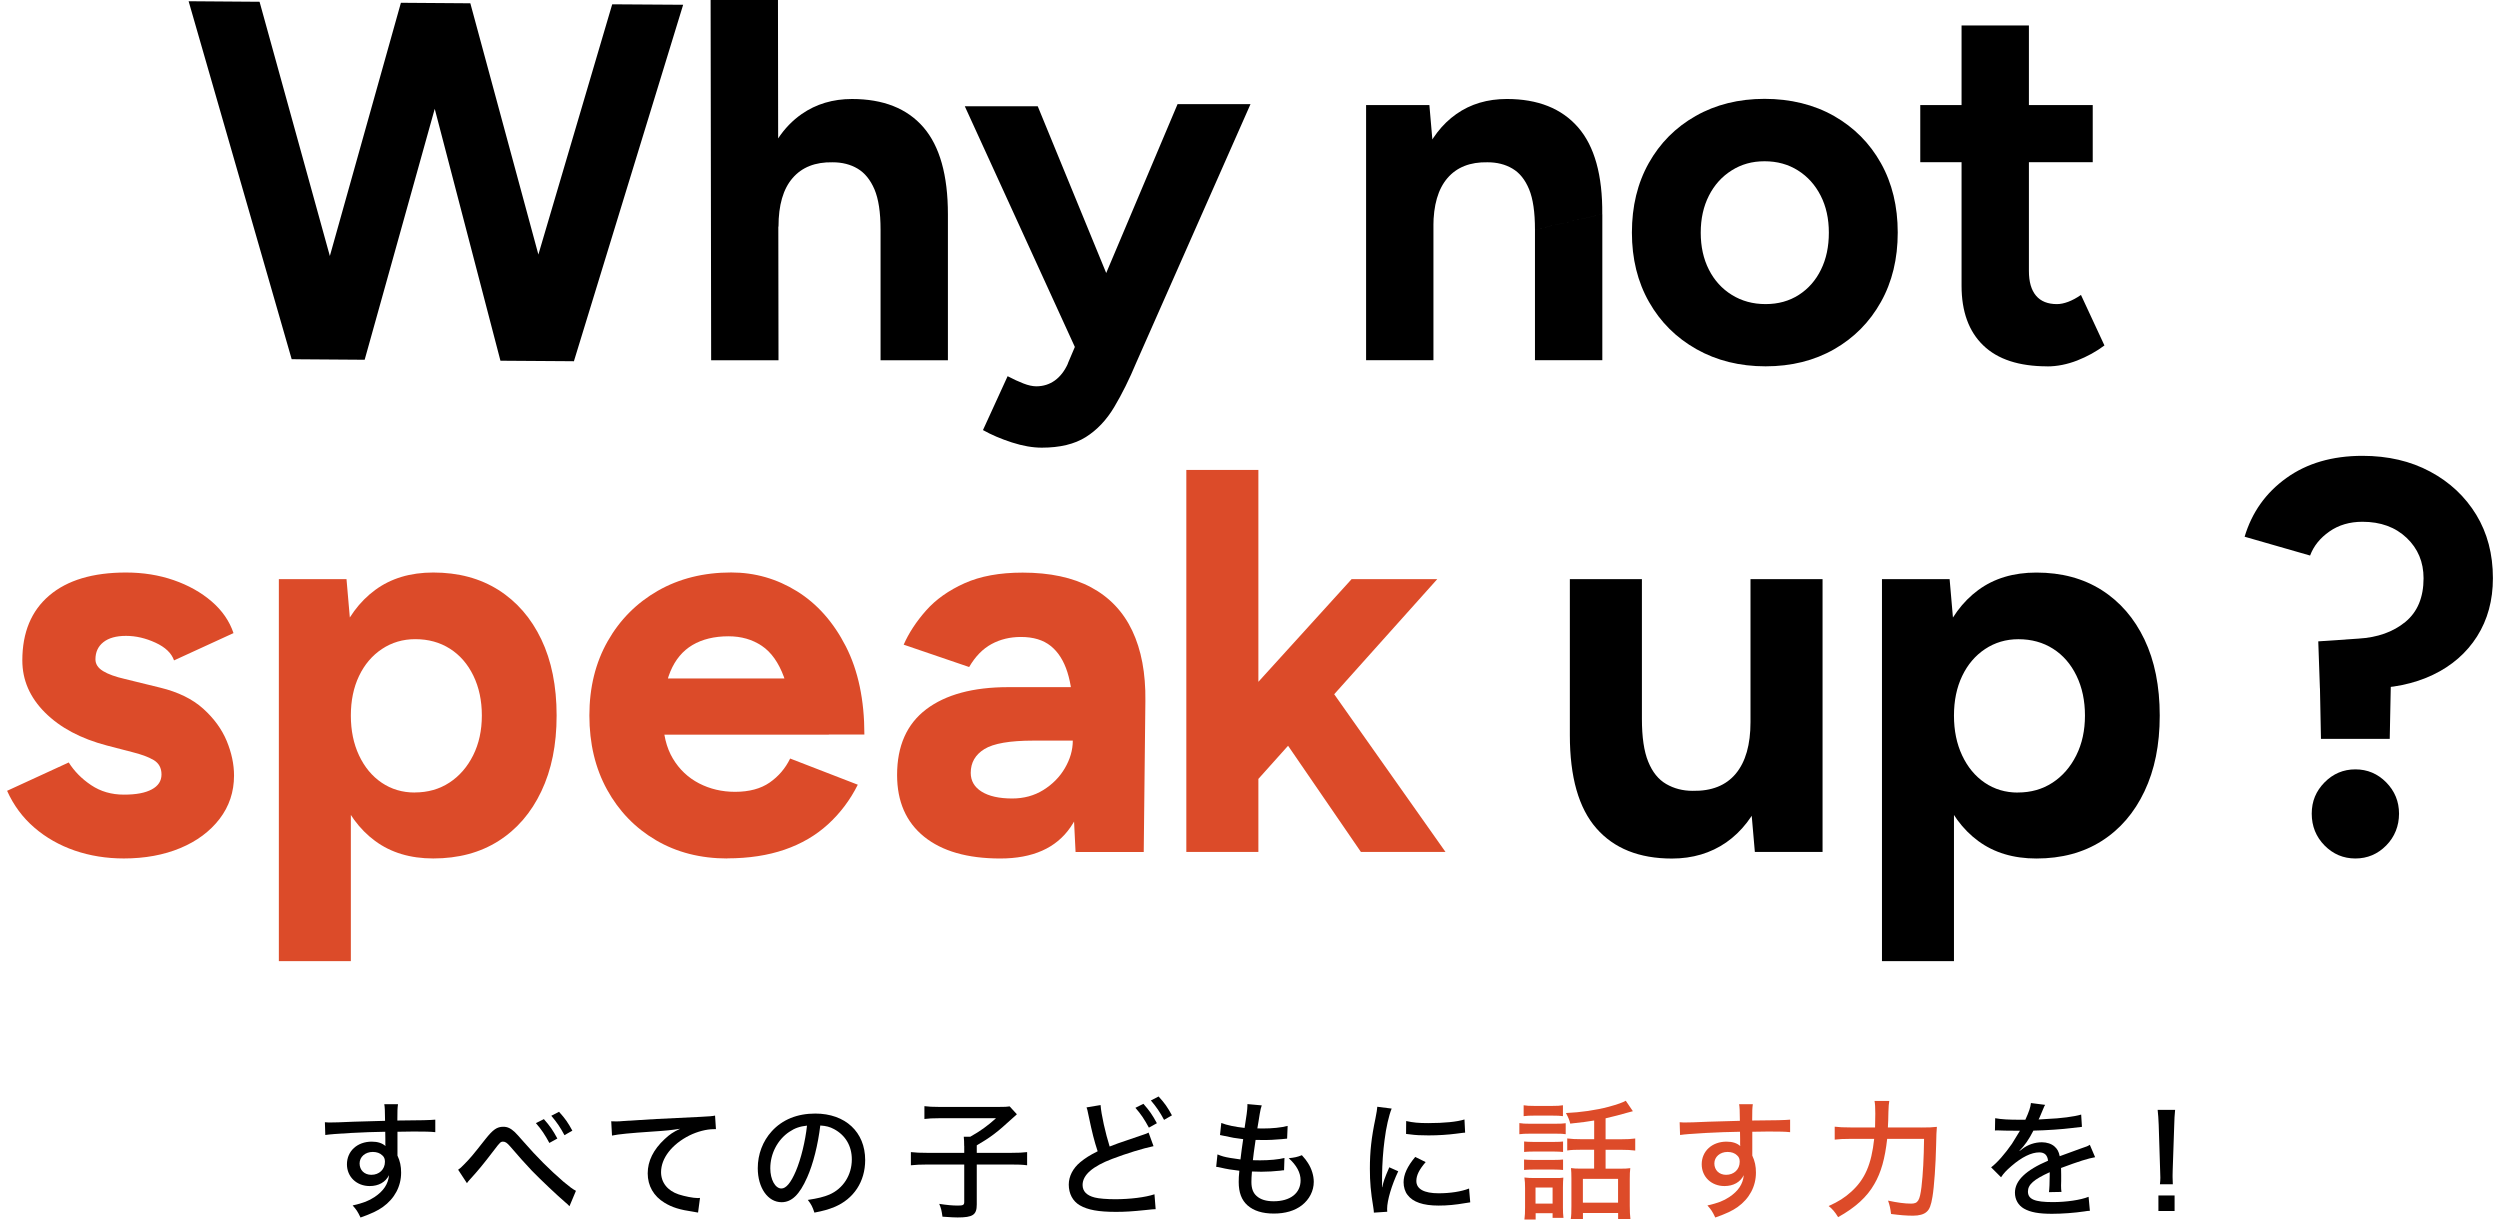
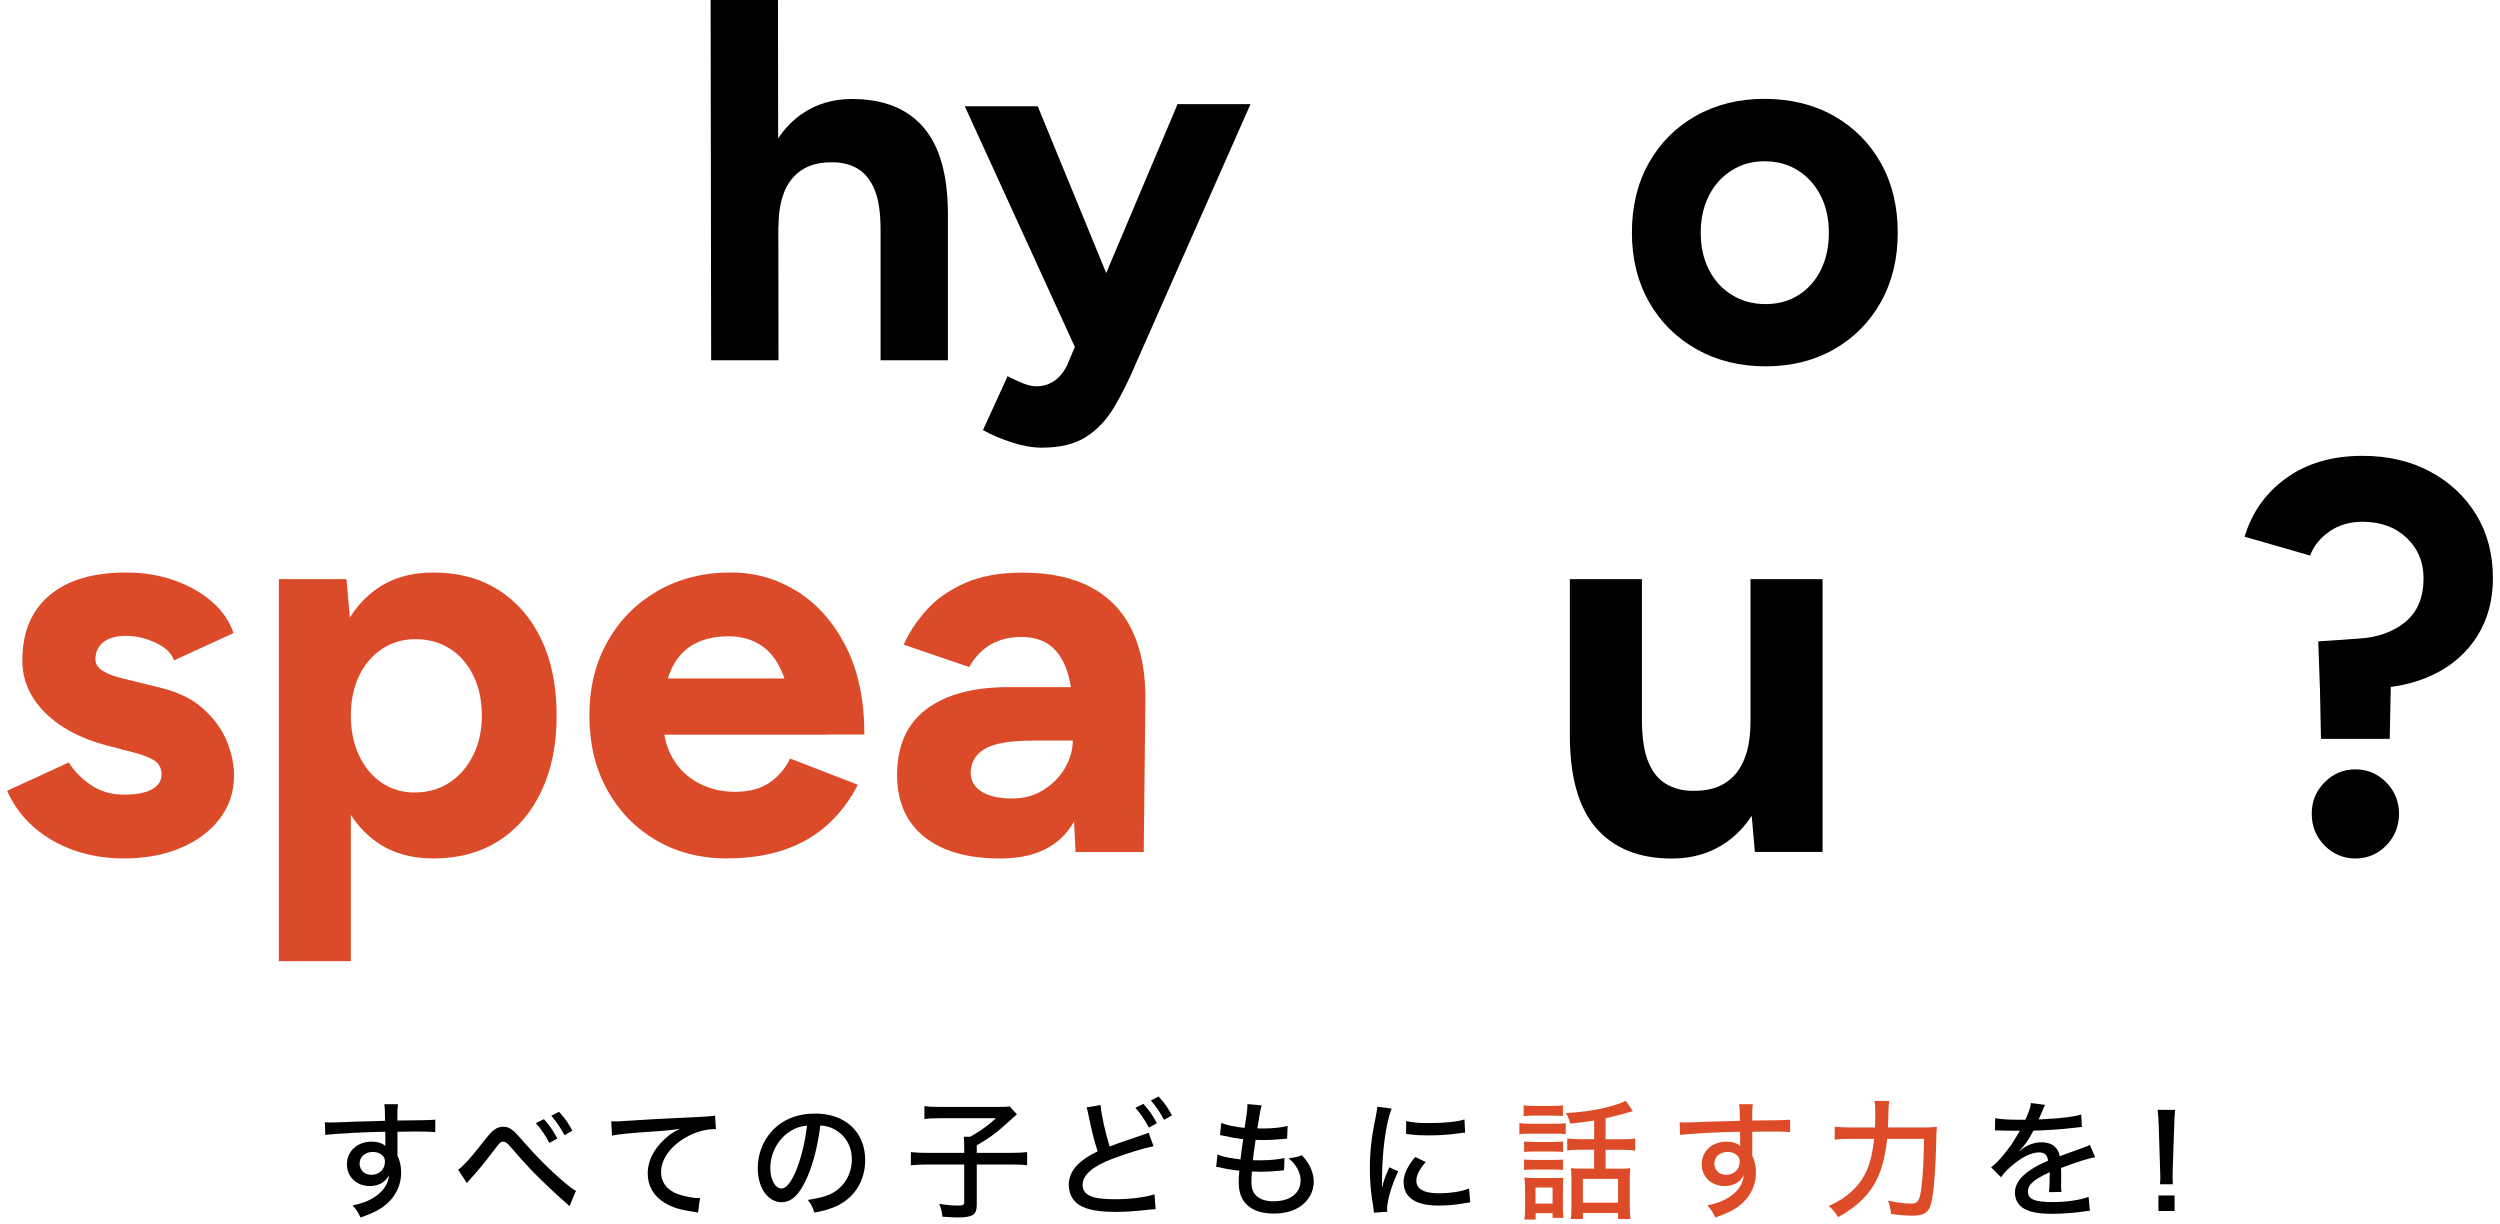
<svg xmlns="http://www.w3.org/2000/svg" viewBox="0 0 425 208" fill="none">
  <path d="M21.055 145.938C18.085 145.938 15.305 145.488 12.705 144.598C10.105 143.698 7.815 142.398 5.845 140.698C3.865 138.998 2.315 136.908 1.205 134.438L11.685 129.618C12.615 131.098 13.875 132.388 15.485 133.468C17.095 134.548 18.945 135.088 21.055 135.088C23.165 135.088 24.675 134.798 25.785 134.208C26.895 133.618 27.455 132.768 27.455 131.658C27.455 130.548 27.005 129.728 26.105 129.198C25.205 128.668 23.985 128.228 22.445 127.848L18.175 126.738C13.725 125.568 10.215 123.698 7.645 121.128C5.075 118.558 3.795 115.608 3.795 112.268C3.795 107.508 5.325 103.828 8.385 101.228C11.445 98.628 15.795 97.328 21.415 97.328C24.325 97.328 27.025 97.758 29.535 98.628C32.035 99.498 34.185 100.698 35.985 102.248C37.775 103.798 39.015 105.588 39.695 107.628L29.585 112.268C29.155 111.028 28.105 110.028 26.435 109.258C24.765 108.488 23.095 108.098 21.425 108.098C19.755 108.098 18.475 108.458 17.575 109.168C16.675 109.878 16.225 110.858 16.225 112.088C16.225 112.888 16.655 113.558 17.525 114.088C18.395 114.618 19.625 115.058 21.235 115.428L27.265 116.908C30.295 117.648 32.725 118.838 34.545 120.478C36.365 122.118 37.695 123.938 38.535 125.948C39.365 127.958 39.785 129.918 39.785 131.838C39.785 134.618 38.965 137.078 37.325 139.218C35.685 141.348 33.455 143.008 30.645 144.178C27.835 145.348 24.625 145.938 21.045 145.938H21.055Z" fill="#DC4B29" />
  <path d="M47.405 163.388V98.448H58.905L59.645 106.988V163.388H47.395H47.405ZM73.655 145.938C69.755 145.938 66.465 144.948 63.775 142.968C61.085 140.988 59.025 138.178 57.605 134.528C56.185 130.878 55.475 126.578 55.475 121.638C55.475 116.698 56.185 112.318 57.605 108.698C59.025 105.078 61.085 102.278 63.775 100.298C66.465 98.318 69.755 97.328 73.655 97.328C77.925 97.328 81.615 98.318 84.745 100.298C87.865 102.278 90.295 105.078 92.025 108.698C93.755 112.318 94.625 116.628 94.625 121.638C94.625 126.648 93.755 130.888 92.025 134.528C90.295 138.178 87.865 140.988 84.745 142.968C81.625 144.948 77.925 145.938 73.655 145.938ZM70.505 134.718C72.735 134.718 74.695 134.158 76.395 133.048C78.095 131.938 79.445 130.388 80.435 128.408C81.425 126.428 81.915 124.168 81.915 121.638C81.915 119.108 81.435 116.848 80.475 114.868C79.515 112.888 78.185 111.358 76.485 110.278C74.785 109.198 72.825 108.658 70.595 108.658C68.495 108.658 66.605 109.218 64.935 110.328C63.265 111.438 61.965 112.968 61.035 114.918C60.105 116.868 59.645 119.108 59.645 121.648C59.645 124.188 60.105 126.438 61.035 128.418C61.965 130.398 63.245 131.948 64.885 133.058C66.525 134.168 68.395 134.728 70.495 134.728L70.505 134.718Z" fill="#DC4B29" />
  <path d="M123.655 145.94C119.075 145.94 115.025 144.9 111.505 142.83C107.985 140.76 105.215 137.9 103.205 134.25C101.195 130.6 100.195 126.4 100.195 121.63C100.195 116.86 101.235 112.66 103.305 109.01C105.375 105.36 108.225 102.5 111.835 100.43C115.455 98.36 119.615 97.32 124.315 97.32C128.335 97.32 132.065 98.39 135.495 100.52C138.925 102.65 141.695 105.78 143.795 109.89C145.895 114 146.945 119 146.945 124.87H134.515C134.575 120.79 134.155 117.53 133.265 115.08C132.365 112.64 131.115 110.87 129.505 109.79C127.895 108.71 126.005 108.17 123.845 108.17C121.435 108.17 119.395 108.67 117.725 109.65C116.055 110.64 114.805 112.14 113.965 114.15C113.125 116.16 112.715 118.77 112.715 121.99C112.715 124.77 113.275 127.09 114.385 128.95C115.495 130.81 116.985 132.21 118.835 133.17C120.695 134.13 122.735 134.61 124.955 134.61C127.365 134.61 129.335 134.08 130.845 133.03C132.355 131.98 133.515 130.62 134.325 128.95L145.825 133.4C144.525 136 142.835 138.24 140.765 140.13C138.695 142.02 136.235 143.46 133.385 144.44C130.535 145.42 127.295 145.92 123.645 145.92L123.655 145.94ZM108.165 124.89L108.255 115.34H140.905V124.89H108.155H108.165Z" fill="#DC4B29" />
  <path d="M170.035 145.944C164.465 145.944 160.155 144.704 157.095 142.234C154.035 139.764 152.505 136.264 152.505 131.754C152.505 126.804 154.155 123.084 157.465 120.574C160.775 118.074 165.425 116.814 171.425 116.814H183.205V125.904H175.695C171.675 125.904 168.895 126.384 167.345 127.344C165.795 128.304 165.025 129.644 165.025 131.384C165.025 132.744 165.645 133.814 166.885 134.584C168.125 135.354 169.855 135.744 172.075 135.744C174.055 135.744 175.815 135.264 177.365 134.304C178.905 133.344 180.135 132.114 181.025 130.594C181.915 129.074 182.375 127.514 182.375 125.904H185.625C185.625 132.214 184.405 137.134 181.965 140.654C179.525 144.184 175.545 145.944 170.045 145.944H170.035ZM182.845 144.834L182.385 135.464V121.364C182.385 118.584 182.075 116.214 181.455 114.264C180.835 112.314 179.895 110.834 178.625 109.814C177.355 108.794 175.675 108.284 173.565 108.284C171.705 108.284 170.045 108.684 168.555 109.494C167.065 110.304 165.805 111.594 164.755 113.394L153.625 109.594C154.495 107.614 155.755 105.684 157.425 103.794C159.095 101.904 161.275 100.364 163.965 99.154C166.655 97.944 169.945 97.344 173.845 97.344C178.485 97.344 182.365 98.174 185.485 99.844C188.605 101.514 190.945 103.974 192.485 107.224C194.025 110.474 194.775 114.444 194.715 119.144L194.435 144.844H182.835L182.845 144.834Z" fill="#DC4B29" />
-   <path d="M201.675 144.831V79.891H213.925V144.831H201.675ZM213.355 133.051L206.025 124.611L229.775 98.451H244.335L213.355 133.051ZM231.355 144.831L215.955 122.381L223.935 113.941L245.735 144.831H231.355Z" fill="#DC4B29" />
  <path d="M266.875 124.983V98.453H279.125V122.203L266.875 124.983ZM279.125 122.203C279.125 125.293 279.475 127.723 280.195 129.483C280.905 131.243 281.925 132.513 283.255 133.283C284.585 134.053 286.085 134.443 287.755 134.443C290.965 134.503 293.415 133.533 295.085 131.523C296.755 129.513 297.585 126.593 297.585 122.753H301.755C301.755 127.703 301.025 131.893 299.575 135.323C298.115 138.753 296.075 141.383 293.455 143.213C290.825 145.033 287.745 145.953 284.225 145.953C278.655 145.953 274.375 144.233 271.375 140.803C268.375 137.373 266.875 132.103 266.875 124.983L279.125 122.203ZM298.325 144.833L297.585 136.303V98.453H309.835V144.833H298.335H298.325Z" fill="black" />
-   <path d="M319.935 163.396V98.456H331.435L332.175 106.996V163.396H319.935ZM346.185 145.946C342.285 145.946 338.995 144.956 336.305 142.976C333.615 140.996 331.555 138.186 330.135 134.536C328.715 130.886 328.005 126.586 328.005 121.646C328.005 116.706 328.715 112.326 330.135 108.706C331.555 105.086 333.615 102.286 336.305 100.306C338.995 98.326 342.285 97.336 346.185 97.336C350.455 97.336 354.145 98.326 357.275 100.306C360.395 102.286 362.825 105.086 364.555 108.706C366.285 112.326 367.155 116.636 367.155 121.646C367.155 126.656 366.285 130.896 364.555 134.536C362.825 138.186 360.395 140.996 357.275 142.976C354.155 144.956 350.455 145.946 346.185 145.946ZM343.035 134.726C345.265 134.726 347.225 134.166 348.925 133.056C350.625 131.946 351.975 130.396 352.965 128.416C353.955 126.436 354.445 124.176 354.445 121.646C354.445 119.116 353.965 116.856 353.005 114.876C352.045 112.896 350.715 111.366 349.015 110.286C347.315 109.206 345.355 108.666 343.125 108.666C341.025 108.666 339.135 109.226 337.465 110.336C335.795 111.446 334.495 112.976 333.565 114.926C332.635 116.876 332.175 119.116 332.175 121.656C332.175 124.196 332.635 126.446 333.565 128.426C334.495 130.406 335.775 131.956 337.415 133.066C339.055 134.176 340.925 134.736 343.025 134.736L343.035 134.726Z" fill="black" />
  <path d="M394.385 117.032L394.105 109.032L400.965 108.562C404.185 108.372 406.825 107.432 408.895 105.742C410.965 104.042 412.005 101.572 412.005 98.302C412.005 95.542 411.045 93.252 409.125 91.432C407.205 89.612 404.705 88.702 401.615 88.702C399.445 88.702 397.575 89.252 396.005 90.352C394.425 91.452 393.325 92.812 392.715 94.442L381.585 91.242C382.825 87.102 385.185 83.772 388.685 81.262C392.175 78.752 396.495 77.492 401.625 77.492C405.955 77.492 409.785 78.382 413.125 80.172C416.465 81.962 419.075 84.412 420.965 87.512C422.855 90.622 423.795 94.212 423.795 98.292C423.795 102.062 422.895 105.352 421.105 108.182C419.315 111.002 416.805 113.192 413.595 114.722C410.375 116.262 406.635 117.032 402.365 117.032H394.385ZM400.415 145.942C398.375 145.942 396.625 145.202 395.175 143.732C393.725 142.262 392.995 140.452 392.995 138.322C392.995 136.192 393.725 134.482 395.175 133.002C396.625 131.532 398.375 130.792 400.415 130.792C402.455 130.792 404.205 131.532 405.655 133.002C407.105 134.482 407.835 136.252 407.835 138.322C407.835 140.392 407.105 142.262 405.655 143.732C404.205 145.202 402.455 145.942 400.415 145.942ZM394.565 125.602L394.285 111.572H406.535L406.255 125.602H394.565Z" fill="black" />
-   <path d="M232.235 61.238V17.858H242.995L243.685 25.838V61.238H232.235ZM260.945 39.028C260.945 36.078 260.615 33.798 259.945 32.178C259.275 30.558 258.345 29.388 257.125 28.668C255.915 27.948 254.495 27.588 252.875 27.588C249.925 27.528 247.655 28.428 246.065 30.278C244.475 32.128 243.675 34.878 243.675 38.518H239.855C239.855 33.888 240.535 29.968 241.895 26.768C243.255 23.558 245.145 21.098 247.575 19.388C250.005 17.678 252.865 16.828 256.165 16.828C261.425 16.828 265.465 18.428 268.265 21.638C271.065 24.848 272.445 29.778 272.385 36.428L260.935 39.028H260.945ZM260.945 61.238V39.028L272.395 36.428V61.238H260.945Z" fill="black" />
  <path d="M300.155 62.275C295.755 62.275 291.845 61.305 288.405 59.365C284.965 57.425 282.275 54.755 280.335 51.335C278.395 47.925 277.425 43.995 277.425 39.535C277.425 35.075 278.375 31.145 280.285 27.735C282.195 24.325 284.855 21.645 288.265 19.715C291.675 17.775 295.585 16.805 299.975 16.805C304.365 16.805 308.365 17.775 311.775 19.715C315.185 21.655 317.845 24.325 319.755 27.735C321.665 31.145 322.615 35.085 322.615 39.535C322.615 43.985 321.665 47.925 319.755 51.335C317.845 54.745 315.205 57.425 311.815 59.365C308.425 61.305 304.545 62.275 300.145 62.275H300.155ZM300.155 51.695C302.295 51.695 304.175 51.175 305.795 50.135C307.415 49.095 308.675 47.665 309.565 45.845C310.465 44.025 310.905 41.925 310.905 39.555C310.905 37.185 310.445 35.085 309.515 33.265C308.585 31.445 307.305 30.015 305.655 28.975C304.005 27.935 302.115 27.415 299.975 27.415C297.835 27.415 296.025 27.935 294.375 28.975C292.725 30.015 291.435 31.445 290.515 33.265C289.585 35.085 289.125 37.185 289.125 39.555C289.125 41.925 289.585 44.025 290.515 45.845C291.435 47.665 292.735 49.095 294.415 50.135C296.095 51.175 297.995 51.695 300.145 51.695H300.155Z" fill="black" />
-   <path d="M326.445 27.578V17.858H355.765V27.578H326.445ZM348.045 62.278C343.245 62.278 339.615 61.098 337.155 58.718C334.695 56.348 333.465 52.968 333.465 48.568V4.328H344.915V46.058C344.915 47.908 345.315 49.308 346.125 50.268C346.935 51.228 348.125 51.698 349.685 51.698C350.265 51.698 350.895 51.568 351.595 51.308C352.285 51.048 353.015 50.658 353.765 50.138L357.755 58.728C356.365 59.768 354.815 60.618 353.115 61.288C351.405 61.948 349.715 62.288 348.045 62.288V62.278Z" fill="black" />
  <path d="M156.985 21.64C154.205 18.43 150.155 16.83 144.835 16.83C141.595 16.83 138.745 17.68 136.285 19.39C134.735 20.47 133.395 21.85 132.285 23.53L132.255 0H120.805L120.895 61.25H132.345L132.315 38.52H132.345C132.345 34.88 133.135 32.13 134.735 30.28C136.325 28.43 138.595 27.53 141.545 27.59C143.165 27.59 144.585 27.95 145.795 28.67C147.005 29.39 147.965 30.57 148.655 32.18C149.345 33.8 149.695 36.08 149.695 39.03V61.24H161.145V36.43C161.145 29.78 159.755 24.85 156.985 21.64Z" fill="black" />
  <path d="M181.545 61.813C180.975 63.073 180.235 64.023 179.325 64.683C178.415 65.333 177.365 65.673 176.165 65.673C175.545 65.673 174.805 65.513 173.985 65.193C173.155 64.873 172.265 64.463 171.295 63.953L167.105 73.113C168.525 73.913 170.165 74.613 172.015 75.213C173.865 75.813 175.565 76.103 177.105 76.103C180.185 76.103 182.675 75.503 184.585 74.303C186.495 73.103 188.105 71.403 189.415 69.203C190.725 67.003 191.985 64.483 193.175 61.623L212.585 17.703H200.185L188.055 46.413L176.415 18.063H164.015L182.725 58.983L181.535 61.783L181.545 61.813Z" fill="black" />
-   <path d="M104.075 0.731L91.525 43.271L79.955 0.551H78.915L69.195 0.481L68.155 0.471L56.075 43.521L44.125 0.301L32.065 0.211L49.585 61.061L51.155 61.081L60.955 61.151H61.995L73.905 18.501L85.075 61.321L86.195 61.331L96.435 61.401L97.565 61.411L116.135 0.811L104.075 0.731Z" fill="black" />
  <g clip-path="url(#clip0_689_6824)">
    <path d="M55.23 190.779C55.69 190.819 55.87 190.819 56.22 190.819C56.84 190.819 57.72 190.799 60.16 190.689C61.113 190.662 62.88 190.612 65.46 190.539C65.44 188.669 65.42 188.269 65.33 187.719H67.66C67.57 188.379 67.55 188.779 67.55 190.489C71.55 190.469 73.23 190.419 74 190.339V192.469C73.21 192.379 72.17 192.359 70.3 192.359C69.71 192.359 69.33 192.359 67.57 192.399V196.449C68.01 197.399 68.19 198.249 68.19 199.349C68.19 201.699 67.07 203.769 65.07 205.199C64.19 205.819 63.2 206.299 61.29 206.979C60.78 205.919 60.59 205.639 59.95 204.929C61.78 204.509 62.66 204.159 63.67 203.499C65.21 202.469 66 201.279 66.13 199.779C65.54 200.969 64.37 201.629 62.85 201.629C60.63 201.629 58.98 200.069 58.98 197.929C58.98 195.689 60.74 194.079 63.2 194.079C64.21 194.079 65 194.339 65.53 194.829C65.53 194.769 65.523 194.672 65.51 194.539V193.589L65.49 192.399C61.99 192.439 56.69 192.729 55.3 192.949L55.23 190.749L55.23 190.779ZM61.13 197.779C61.13 198.919 61.94 199.719 63.13 199.719C64.47 199.719 65.44 198.799 65.44 197.499C65.44 197.019 65.31 196.689 65 196.419C64.6 196.019 64.03 195.829 63.37 195.829C62.09 195.829 61.13 196.669 61.13 197.789V197.779Z" fill="black" />
    <path d="M77.89 198.85C78.24 198.61 78.42 198.45 78.9 197.95C80 196.83 80.26 196.52 82.53 193.64C83.83 192.01 84.49 191.55 85.57 191.55C86.27 191.55 86.82 191.81 87.51 192.45C87.75 192.67 88.24 193.22 89.03 194.12C91.27 196.69 93.41 198.83 95.78 200.88C96.86 201.78 97.32 202.13 97.91 202.44L96.81 205.06C96.57 204.8 96.5 204.73 96.11 204.4C94.83 203.32 91.89 200.53 90.43 199.03C89.66 198.24 87.79 196.15 86.71 194.87C86.2 194.28 85.9 194.08 85.52 194.08C85.12 194.08 84.99 194.21 84.07 195.42C82.07 198.04 81.34 198.92 79.8 200.61C79.6 200.83 79.54 200.9 79.38 201.14L77.88 198.85H77.89ZM92.46 190.25C93.49 191.42 93.98 192.12 94.75 193.55L93.39 194.3C92.66 192.94 92.05 192.01 91.1 190.93L92.46 190.25ZM95.03 189C96.09 190.17 96.55 190.83 97.3 192.21L95.96 192.98C95.28 191.7 94.66 190.78 93.72 189.68L95.04 189H95.03Z" fill="black" />
    <path d="M103.92 190.618C104.2 190.632 104.457 190.638 104.69 190.638C105.15 190.638 105.39 190.638 106.03 190.568C108.6 190.388 113.84 190.088 119.01 189.868C120.53 189.798 121.19 189.738 121.56 189.648L121.71 191.958H121.34C120.11 191.958 118.57 192.358 117.22 193.018C114.23 194.518 112.38 196.888 112.38 199.268C112.38 201.028 113.48 202.418 115.37 203.048C116.38 203.378 117.83 203.668 118.6 203.668C118.69 203.668 118.82 203.668 119 203.648L118.67 206.138C118.38 206.098 118.3 206.068 117.94 206.008C115.54 205.658 114.27 205.258 112.97 204.468C111.12 203.348 110.11 201.588 110.11 199.478C110.11 197.368 111.08 195.428 112.99 193.648C113.87 192.838 114.38 192.478 115.63 191.888C114.09 192.128 113.21 192.218 110.88 192.368C107.05 192.628 105.18 192.808 104.04 193.048L103.91 190.628L103.92 190.618Z" fill="black" />
    <path d="M137.2 200.195C135.92 203.095 134.58 204.375 132.87 204.375C130.54 204.375 128.82 201.935 128.82 198.585C128.82 196.235 129.66 194.005 131.2 192.315C133 190.335 135.53 189.305 138.59 189.305C143.72 189.305 147.08 192.455 147.08 197.205C147.08 200.875 145.14 203.825 141.84 205.195C140.81 205.615 139.95 205.855 138.45 206.145C138.12 205.135 137.92 204.755 137.33 203.985C139.05 203.725 140.04 203.475 140.98 203.085C143.33 202.075 144.81 199.765 144.81 197.105C144.81 194.815 143.73 192.995 141.8 191.955C141.05 191.555 140.46 191.405 139.45 191.335C139.05 194.615 138.26 197.825 137.2 200.205V200.195ZM134.19 192.405C132.19 193.745 130.95 196.105 130.95 198.615C130.95 200.525 131.79 202.045 132.84 202.045C133.63 202.045 134.45 201.075 135.3 199.075C136.16 197.055 136.91 193.975 137.19 191.355C135.98 191.485 135.12 191.775 134.18 192.415L134.19 192.405Z" fill="black" />
    <path d="M163.91 194.827C163.91 194.187 163.89 193.707 163.84 193.247H164.94C166.63 192.297 167.87 191.417 169.32 190.097H159.64C158.56 190.097 157.86 190.137 157.15 190.227V188.047C157.88 188.137 158.56 188.177 159.64 188.177H169.81C170.84 188.177 171.24 188.157 171.64 188.087L172.87 189.427C172.637 189.634 172.367 189.877 172.06 190.157C169.51 192.507 168.36 193.367 166.05 194.707V195.987H171.75C173.11 195.987 173.86 195.947 174.61 195.857V198.097C173.77 197.987 173.07 197.967 171.75 197.967H166.05V204.767C166.05 206.527 165.39 206.967 162.79 206.967C162.2 206.967 161.98 206.947 160.22 206.837C160.07 205.777 160 205.447 159.67 204.657C160.99 204.857 161.89 204.947 162.86 204.947C163.74 204.947 163.92 204.837 163.92 204.327V197.967H157.71C156.48 197.967 155.71 198.007 154.85 198.097V195.857C155.64 195.947 156.43 195.987 157.78 195.987H163.92V194.817L163.91 194.827Z" fill="black" />
    <path d="M187.1 187.868C187.19 189.368 187.94 192.708 188.64 194.908C189.7 194.488 190.38 194.248 191.5 193.878L194.45 192.868C194.82 192.758 194.96 192.688 195.26 192.538L196.1 194.848C194.32 195.218 191.46 196.098 189.08 197.008C185.71 198.288 184.04 199.758 184.04 201.448C184.04 202.508 184.72 203.228 186.11 203.578C186.79 203.758 188.18 203.868 189.59 203.868C192.14 203.868 194.74 203.538 196.26 203.028L196.46 205.558C196 205.578 195.93 205.578 194.74 205.708C192.41 205.948 191.26 206.018 189.7 206.018C186.75 206.018 184.92 205.688 183.56 204.898C182.37 204.198 181.69 202.938 181.69 201.378C181.69 199.988 182.39 198.608 183.65 197.568C184.51 196.868 185.19 196.428 186.6 195.718C186.01 193.918 185.68 192.618 185.06 189.668C184.84 188.608 184.84 188.588 184.71 188.258L187.11 187.858L187.1 187.868ZM194.38 187.648C195.41 188.818 195.9 189.518 196.67 190.948L195.31 191.698C194.58 190.338 193.97 189.408 193.02 188.328L194.38 187.648ZM196.96 186.398C198.02 187.568 198.48 188.228 199.23 189.608L197.89 190.378C197.21 189.098 196.59 188.178 195.65 187.078L196.97 186.398H196.96Z" fill="black" />
    <path d="M206.99 196.255C207.67 196.545 208.22 196.695 209.12 196.845C209.21 196.865 209.8 196.955 210.88 197.105C210.97 196.245 211.19 194.645 211.34 193.655C209.82 193.455 209.6 193.435 208.13 193.105C207.82 193.035 207.73 193.015 207.4 192.955L207.62 190.905C208.54 191.275 210.04 191.585 211.58 191.745C211.89 189.895 212.06 188.535 212.06 188.025V187.695L214.5 187.915C214.35 188.335 214.3 188.535 214.15 189.385C214.123 189.519 214.057 189.935 213.95 190.635C213.86 191.145 213.84 191.365 213.75 191.825C214.12 191.845 214.43 191.845 214.61 191.845C216.28 191.845 217.78 191.695 218.9 191.405L218.81 193.565C218.55 193.585 218.44 193.605 217.89 193.655C216.53 193.765 215.78 193.805 215.12 193.805C214.83 193.805 214.55 193.805 213.45 193.785C213.14 195.855 213.1 196.295 212.99 197.235C213.67 197.255 213.89 197.255 214.22 197.255C215.8 197.255 217.39 197.105 218.36 196.855L218.29 198.945C218.07 198.945 218 198.965 217.65 199.015C216.68 199.125 215.45 199.195 214.44 199.195C214.02 199.195 213.76 199.195 212.83 199.155C212.76 200.035 212.74 200.475 212.74 200.935C212.74 202.055 213.03 202.805 213.64 203.335C214.3 203.925 215.25 204.215 216.52 204.215C219.34 204.215 221.1 202.855 221.1 200.655C221.1 199.355 220.42 198.085 219.08 196.895C220.09 196.785 220.47 196.715 221.32 196.385C221.87 197.005 222.11 197.305 222.35 197.705C222.99 198.695 223.34 199.865 223.34 200.915C223.34 202.455 222.59 203.905 221.32 204.895C220.09 205.845 218.48 206.305 216.55 206.305C214.62 206.305 213.14 205.845 212.08 204.915C211.07 204.015 210.58 202.735 210.58 200.935C210.58 200.295 210.6 199.985 210.69 199.025C209.5 198.895 208.42 198.715 207.52 198.495C207.1 198.405 207.04 198.385 206.75 198.365L206.97 196.255H206.99Z" fill="black" />
    <path d="M236.58 188.468C236.12 189.588 235.63 191.698 235.37 193.838C235.13 195.598 234.97 197.928 234.95 199.848V201.828H234.99C235.19 200.858 235.32 200.438 236.18 198.438L237.7 199.118C236.58 201.468 235.81 204.088 235.81 205.518C235.81 205.608 235.81 205.778 235.83 205.998L233.56 206.148C233.54 205.778 233.52 205.638 233.45 205.178C233.03 202.628 232.88 200.998 232.88 198.688C232.88 195.758 233.14 193.388 233.83 190.108C234.05 188.968 234.09 188.718 234.14 188.148L236.58 188.458V188.468ZM242.36 197.558C241.26 198.838 240.78 199.798 240.78 200.768C240.78 202.128 242.08 202.858 244.57 202.858C246.53 202.858 248.42 202.568 249.74 202.048L249.94 204.398C249.65 204.438 249.59 204.438 249.1 204.528C247.43 204.818 246.04 204.948 244.57 204.948C241.93 204.948 240.21 204.358 239.29 203.148C238.85 202.598 238.61 201.788 238.61 200.988C238.61 199.668 239.25 198.278 240.59 196.678L242.37 197.558H242.36ZM239.06 190.578C240.23 190.838 241.13 190.928 242.8 190.928C245.51 190.928 247.71 190.708 248.96 190.308L249.07 192.548C248.92 192.548 248.78 192.568 247.53 192.728C246.17 192.908 244.47 193.018 242.86 193.018C241.61 193.018 240.62 192.978 239.65 192.838C239.34 192.818 239.28 192.798 239.03 192.768L239.05 190.568L239.06 190.578Z" fill="black" />
    <path d="M258.29 190.925C258.84 191.015 259.24 191.035 260.05 191.035H264.41C265.29 191.035 265.66 191.015 266.17 190.945V192.815C265.75 192.745 265.4 192.725 264.54 192.725H260.05C259.28 192.725 258.86 192.745 258.29 192.815V190.925ZM259.02 187.895C259.61 187.985 259.94 188.005 260.8 188.005H263.92C264.78 188.005 265.11 187.985 265.7 187.895V189.745C265.22 189.675 264.71 189.655 263.92 189.655H260.8C260.03 189.655 259.55 189.675 259.02 189.745V187.895ZM259.1 194.055C259.58 194.095 259.89 194.125 260.6 194.125H264.25C264.98 194.125 265.31 194.105 265.72 194.055V195.835C265.21 195.795 264.91 195.765 264.25 195.765H260.6C259.9 195.765 259.57 195.785 259.1 195.835V194.055ZM259.1 197.115C259.56 197.155 259.85 197.185 260.6 197.185H264.25C265.02 197.185 265.28 197.165 265.72 197.115V198.895C265.24 198.855 264.91 198.825 264.22 198.825H260.59C259.91 198.825 259.58 198.845 259.09 198.895V197.115H259.1ZM261.06 207.325H259.15C259.24 206.685 259.26 206.115 259.26 205.255V201.955C259.26 201.225 259.24 200.815 259.15 200.175C259.68 200.245 260.23 200.265 260.89 200.265H264.23C265.13 200.265 265.37 200.265 265.77 200.195C265.73 200.635 265.7 201.055 265.7 201.845V205.295C265.7 206.065 265.72 206.395 265.79 207.035H263.94V206.245H261.06V207.325ZM261.04 204.615H263.94V201.885H261.04V204.615ZM271.01 190.485C269.62 190.725 269.29 190.745 266.94 191.015C266.79 190.395 266.65 190.045 266.21 189.215C268.7 189.105 271.29 188.735 273.47 188.155C274.94 187.755 275.87 187.425 276.38 187.125L277.59 188.905C277.323 188.965 277 189.052 276.62 189.165C275.83 189.405 274.05 189.865 272.95 190.115V193.675H275.55C276.65 193.675 277.33 193.635 277.99 193.545V195.595C277.29 195.505 276.6 195.465 275.57 195.465H272.95V198.675H275.48C276.25 198.675 276.67 198.655 277.15 198.585C277.08 199.065 277.06 199.665 277.06 200.495V205.005C277.06 205.865 277.1 206.725 277.17 207.225H275.08V206.215H269.1V207.225H267.03C267.12 206.675 267.14 206.085 267.14 205.045V200.355C267.14 199.585 267.12 199.145 267.07 198.575C267.51 198.645 268.04 198.665 268.65 198.665H271V195.455H268.89C267.77 195.455 267.17 195.475 266.43 195.585V193.535C267.13 193.625 267.77 193.665 268.92 193.665H271.01V190.475V190.485ZM269.09 204.455H275.07V200.405H269.09V204.455Z" fill="#DD4B29" />
    <path d="M285.55 190.779C286.01 190.819 286.19 190.819 286.54 190.819C287.16 190.819 288.04 190.799 290.48 190.689C291.433 190.662 293.2 190.612 295.78 190.539C295.76 188.669 295.74 188.269 295.65 187.719H297.98C297.89 188.379 297.87 188.779 297.87 190.489C301.87 190.469 303.55 190.419 304.32 190.339V192.469C303.53 192.379 302.49 192.359 300.62 192.359C300.03 192.359 299.65 192.359 297.89 192.399V196.449C298.33 197.399 298.51 198.249 298.51 199.349C298.51 201.699 297.39 203.769 295.39 205.199C294.51 205.819 293.52 206.299 291.6 206.979C291.09 205.919 290.9 205.639 290.26 204.929C292.09 204.509 292.97 204.159 293.98 203.499C295.52 202.469 296.31 201.279 296.44 199.779C295.85 200.969 294.68 201.629 293.16 201.629C290.94 201.629 289.29 200.069 289.29 197.929C289.29 195.689 291.05 194.079 293.51 194.079C294.52 194.079 295.31 194.339 295.84 194.829C295.84 194.769 295.833 194.672 295.82 194.539V193.589L295.8 192.399C292.3 192.439 287 192.729 285.61 192.949L285.54 190.749L285.55 190.779ZM291.44 197.779C291.44 198.919 292.25 199.719 293.44 199.719C294.78 199.719 295.75 198.799 295.75 197.499C295.75 197.019 295.62 196.689 295.31 196.419C294.91 196.019 294.34 195.829 293.68 195.829C292.4 195.829 291.44 196.669 291.44 197.789V197.779Z" fill="#DD4B29" />
    <path d="M326.54 191.676C327.86 191.676 328.54 191.656 329.27 191.566C329.21 192.106 329.167 193.156 329.14 194.716C329.07 197.976 328.81 201.736 328.52 203.456C328.28 204.926 328.01 205.616 327.51 206.026C327.05 206.446 326.23 206.666 325.22 206.666C324.08 206.666 323 206.576 321.48 206.376C321.37 205.426 321.24 204.876 320.97 204.106C322.51 204.436 323.79 204.616 324.89 204.616C326.06 204.616 326.36 204.106 326.65 201.796C326.91 199.596 327.05 196.866 327.09 193.606H320.82C320.45 196.946 319.79 199.326 318.64 201.286C317.39 203.486 315.43 205.266 312.48 206.916C311.93 206.016 311.51 205.526 310.87 205.026C312.54 204.276 313.58 203.616 314.72 202.586C317.05 200.476 318.15 197.926 318.61 193.606H314.63C313.42 193.606 312.58 193.646 311.9 193.736V191.536C312.65 191.626 313.35 191.666 314.67 191.666H318.76C318.78 190.716 318.8 190.126 318.8 189.336C318.8 188.306 318.76 187.596 318.67 187.156H321.18C321.09 187.616 321.07 188.036 321.03 189.046C321.01 190.256 320.99 190.896 320.94 191.666H326.53L326.54 191.676Z" fill="#DD4B29" />
    <path d="M344.31 190.356C344.93 188.996 345.19 188.226 345.26 187.516L347.68 187.826C347.55 188.026 347.5 188.116 347.42 188.336C347.26 188.716 347.033 189.252 346.74 189.946C346.67 190.076 346.61 190.236 346.56 190.316C346.607 190.316 346.667 190.309 346.74 190.296H346.85C346.96 190.296 347.36 190.276 347.95 190.226C350.3 190.136 352.64 189.826 353.8 189.476L353.93 191.566C353.61 191.592 353.037 191.659 352.21 191.766C350.67 191.966 347.83 192.166 345.68 192.206C344.91 193.706 344.23 194.696 343.3 195.636L343.32 195.676C343.42 195.589 343.573 195.472 343.78 195.326C344.75 194.576 345.94 194.186 347.12 194.186C347.96 194.186 348.75 194.446 349.25 194.886C349.73 195.306 350 195.766 350.15 196.556C351.93 195.896 353.12 195.456 353.71 195.256C354.83 194.886 354.92 194.836 355.27 194.616L356.17 196.726C354.94 196.946 353.46 197.406 350.38 198.556C350.393 199.082 350.4 199.479 350.4 199.746V200.776C350.38 201.146 350.38 201.396 350.38 201.546C350.38 201.966 350.4 202.296 350.45 202.626L348.32 202.666C348.39 202.226 348.45 200.996 348.45 199.806V199.276C345.74 200.506 344.75 201.386 344.75 202.556C344.75 203.876 345.89 204.356 348.97 204.356C351.28 204.356 353.68 204.006 355.06 203.456L355.28 205.836C354.91 205.856 354.8 205.856 354.31 205.946C352.68 206.186 350.61 206.346 348.83 206.346C346.61 206.346 345.16 206.086 344.08 205.466C343.11 204.916 342.54 203.926 342.54 202.756C342.54 200.706 344.37 198.946 348.17 197.316C348.06 196.366 347.58 195.906 346.67 195.906C345.35 195.906 343.72 196.696 341.98 198.196C341.1 198.946 340.59 199.496 340.18 200.136L338.49 198.446C339.52 197.676 340.84 196.156 342.03 194.446C342.29 194.026 342.76 193.276 343.39 192.226H343.01L340.88 192.206C340.33 192.186 339.91 192.166 339.6 192.166H339.47C339.4 192.166 339.29 192.166 339.14 192.186L339.18 190.096C340.28 190.296 341.47 190.356 343.47 190.356H344.26H344.31Z" fill="black" />
    <path d="M367.19 201.322C367.23 200.862 367.26 200.642 367.26 200.222C367.26 199.989 367.247 199.542 367.22 198.882L366.98 191.242C366.94 190.322 366.89 189.352 366.8 188.672H369.77C369.68 189.512 369.64 190.362 369.62 191.242L369.36 198.882C369.36 199.282 369.36 199.582 369.34 199.762V200.132C369.34 200.372 369.36 200.902 369.38 201.322H367.2H367.19ZM366.93 205.872V203.232H369.68V205.872H366.93Z" fill="black" />
  </g>
  <defs>
    <clipPath id="clip0_689_6824">
      <rect width="314.54" height="20.93" fill="white" transform="translate(55.23 186.398)" />
    </clipPath>
  </defs>
</svg>